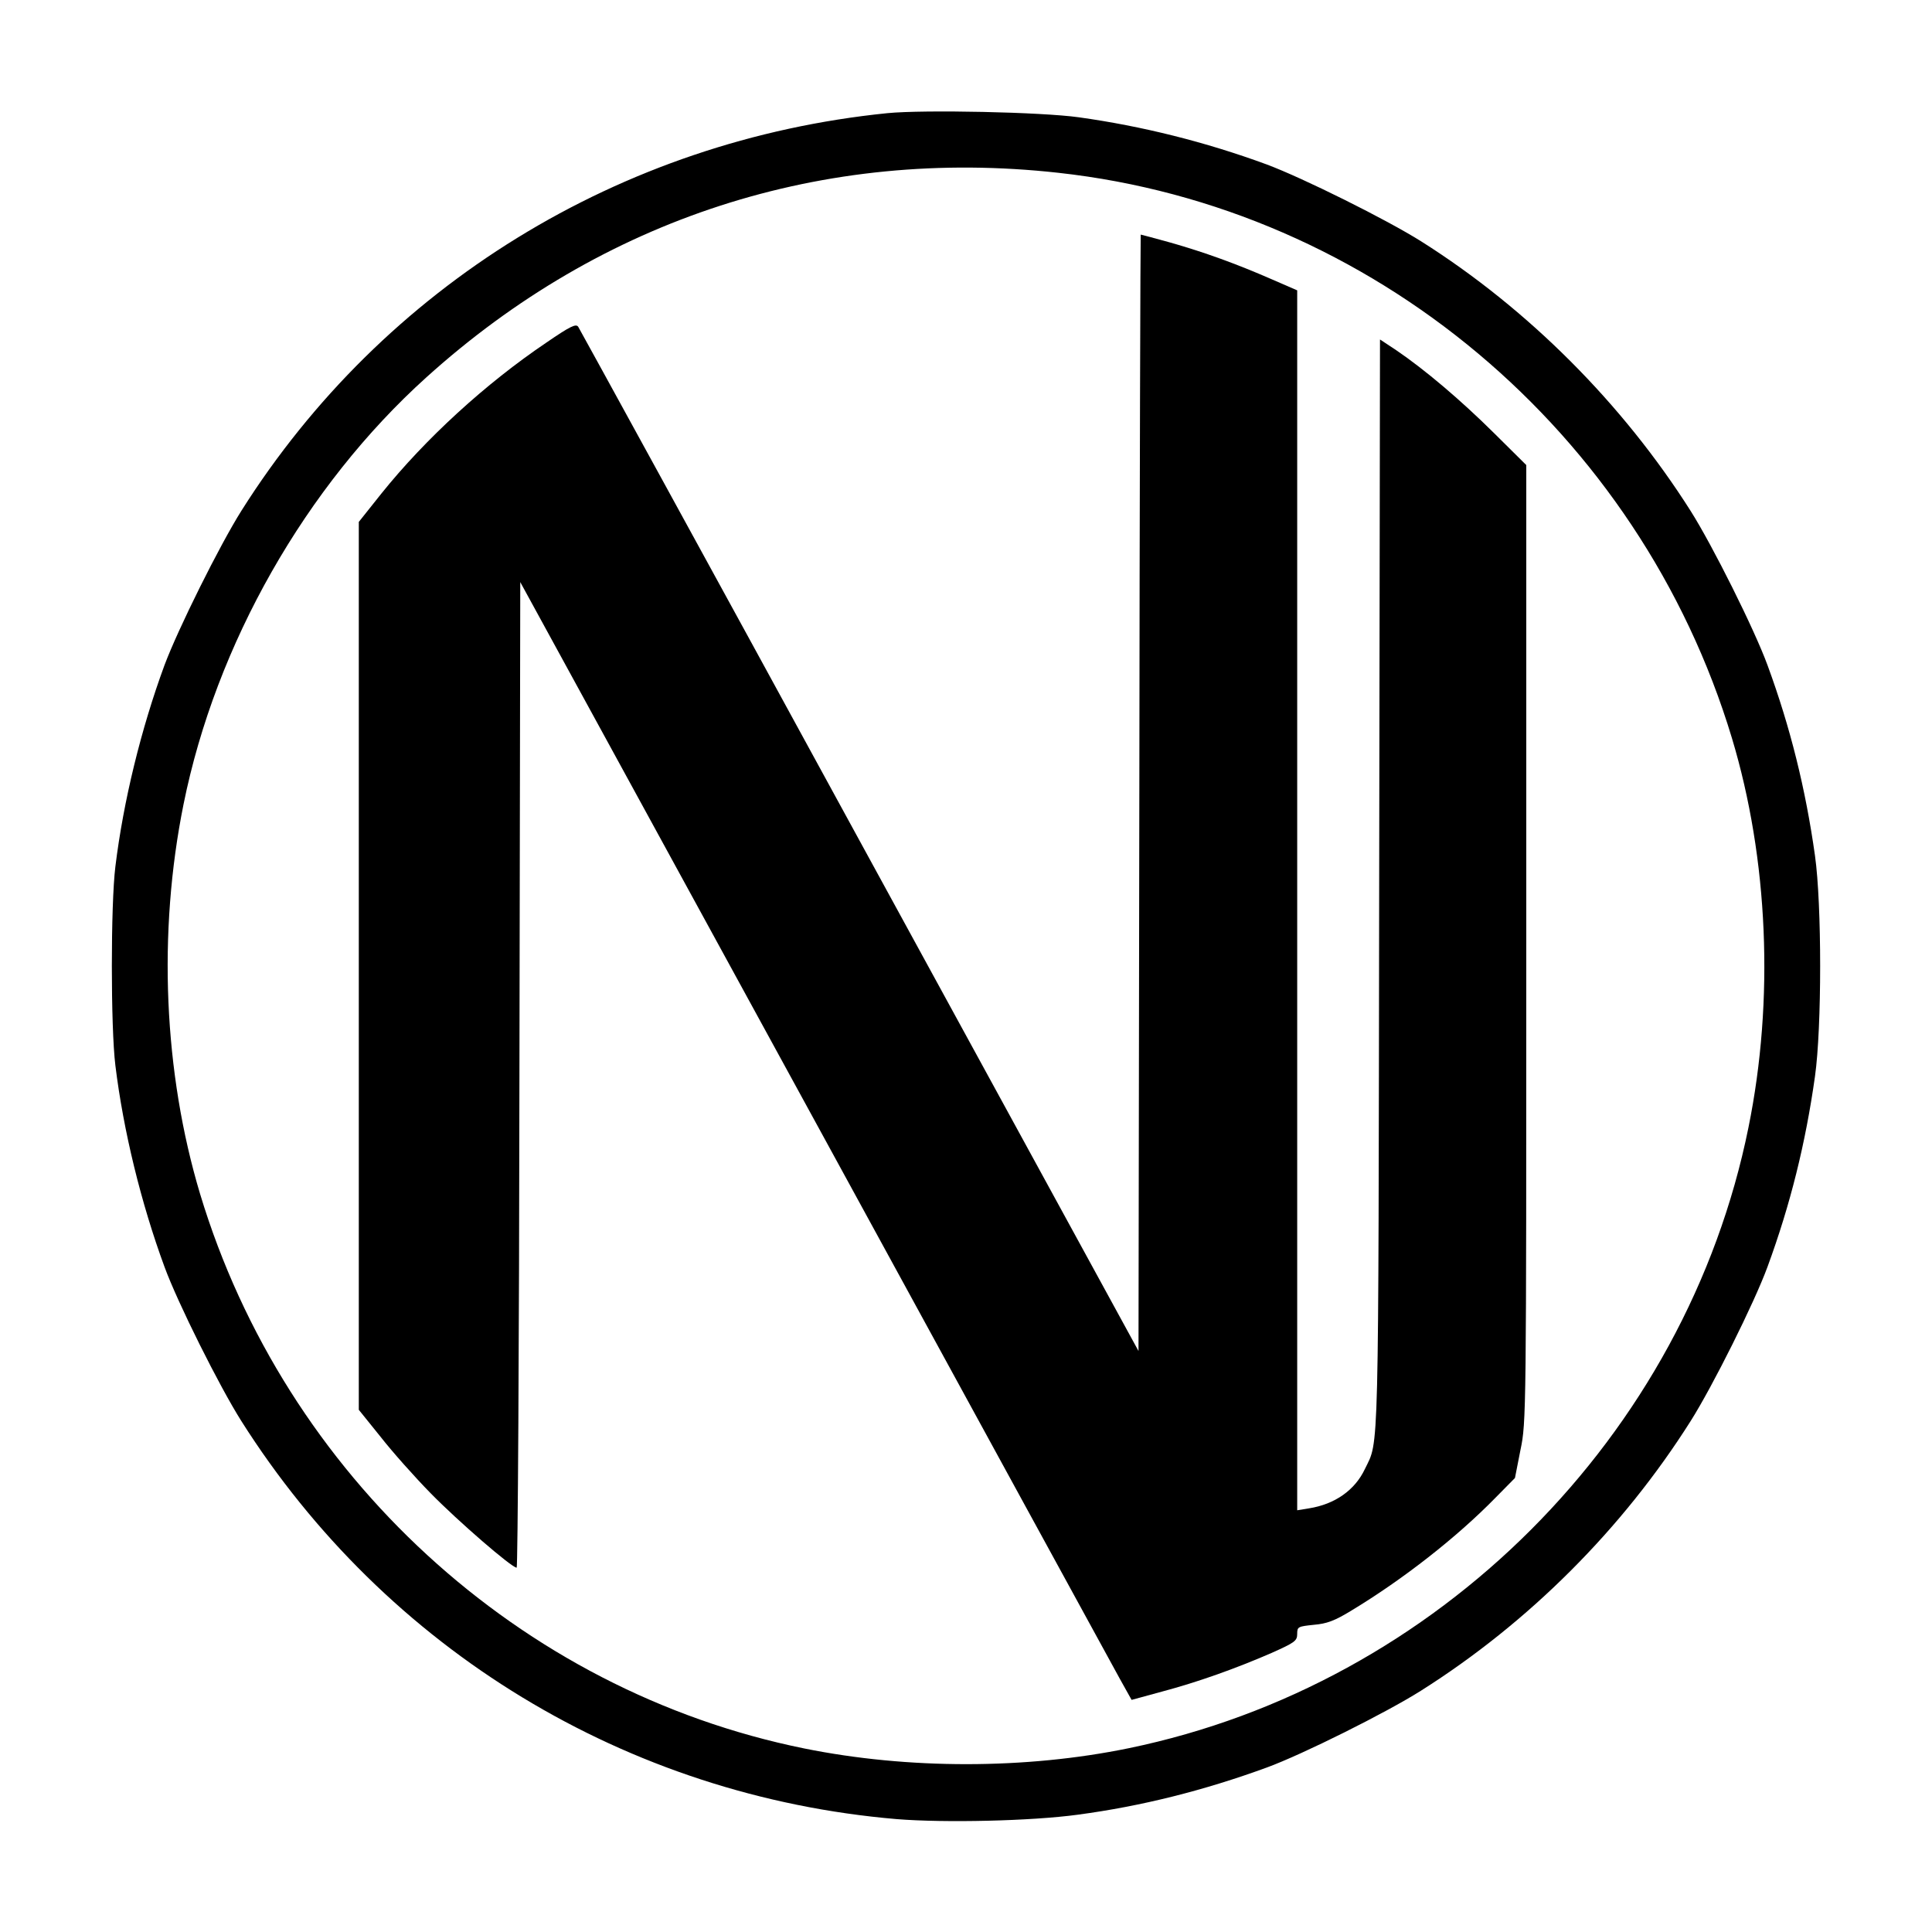
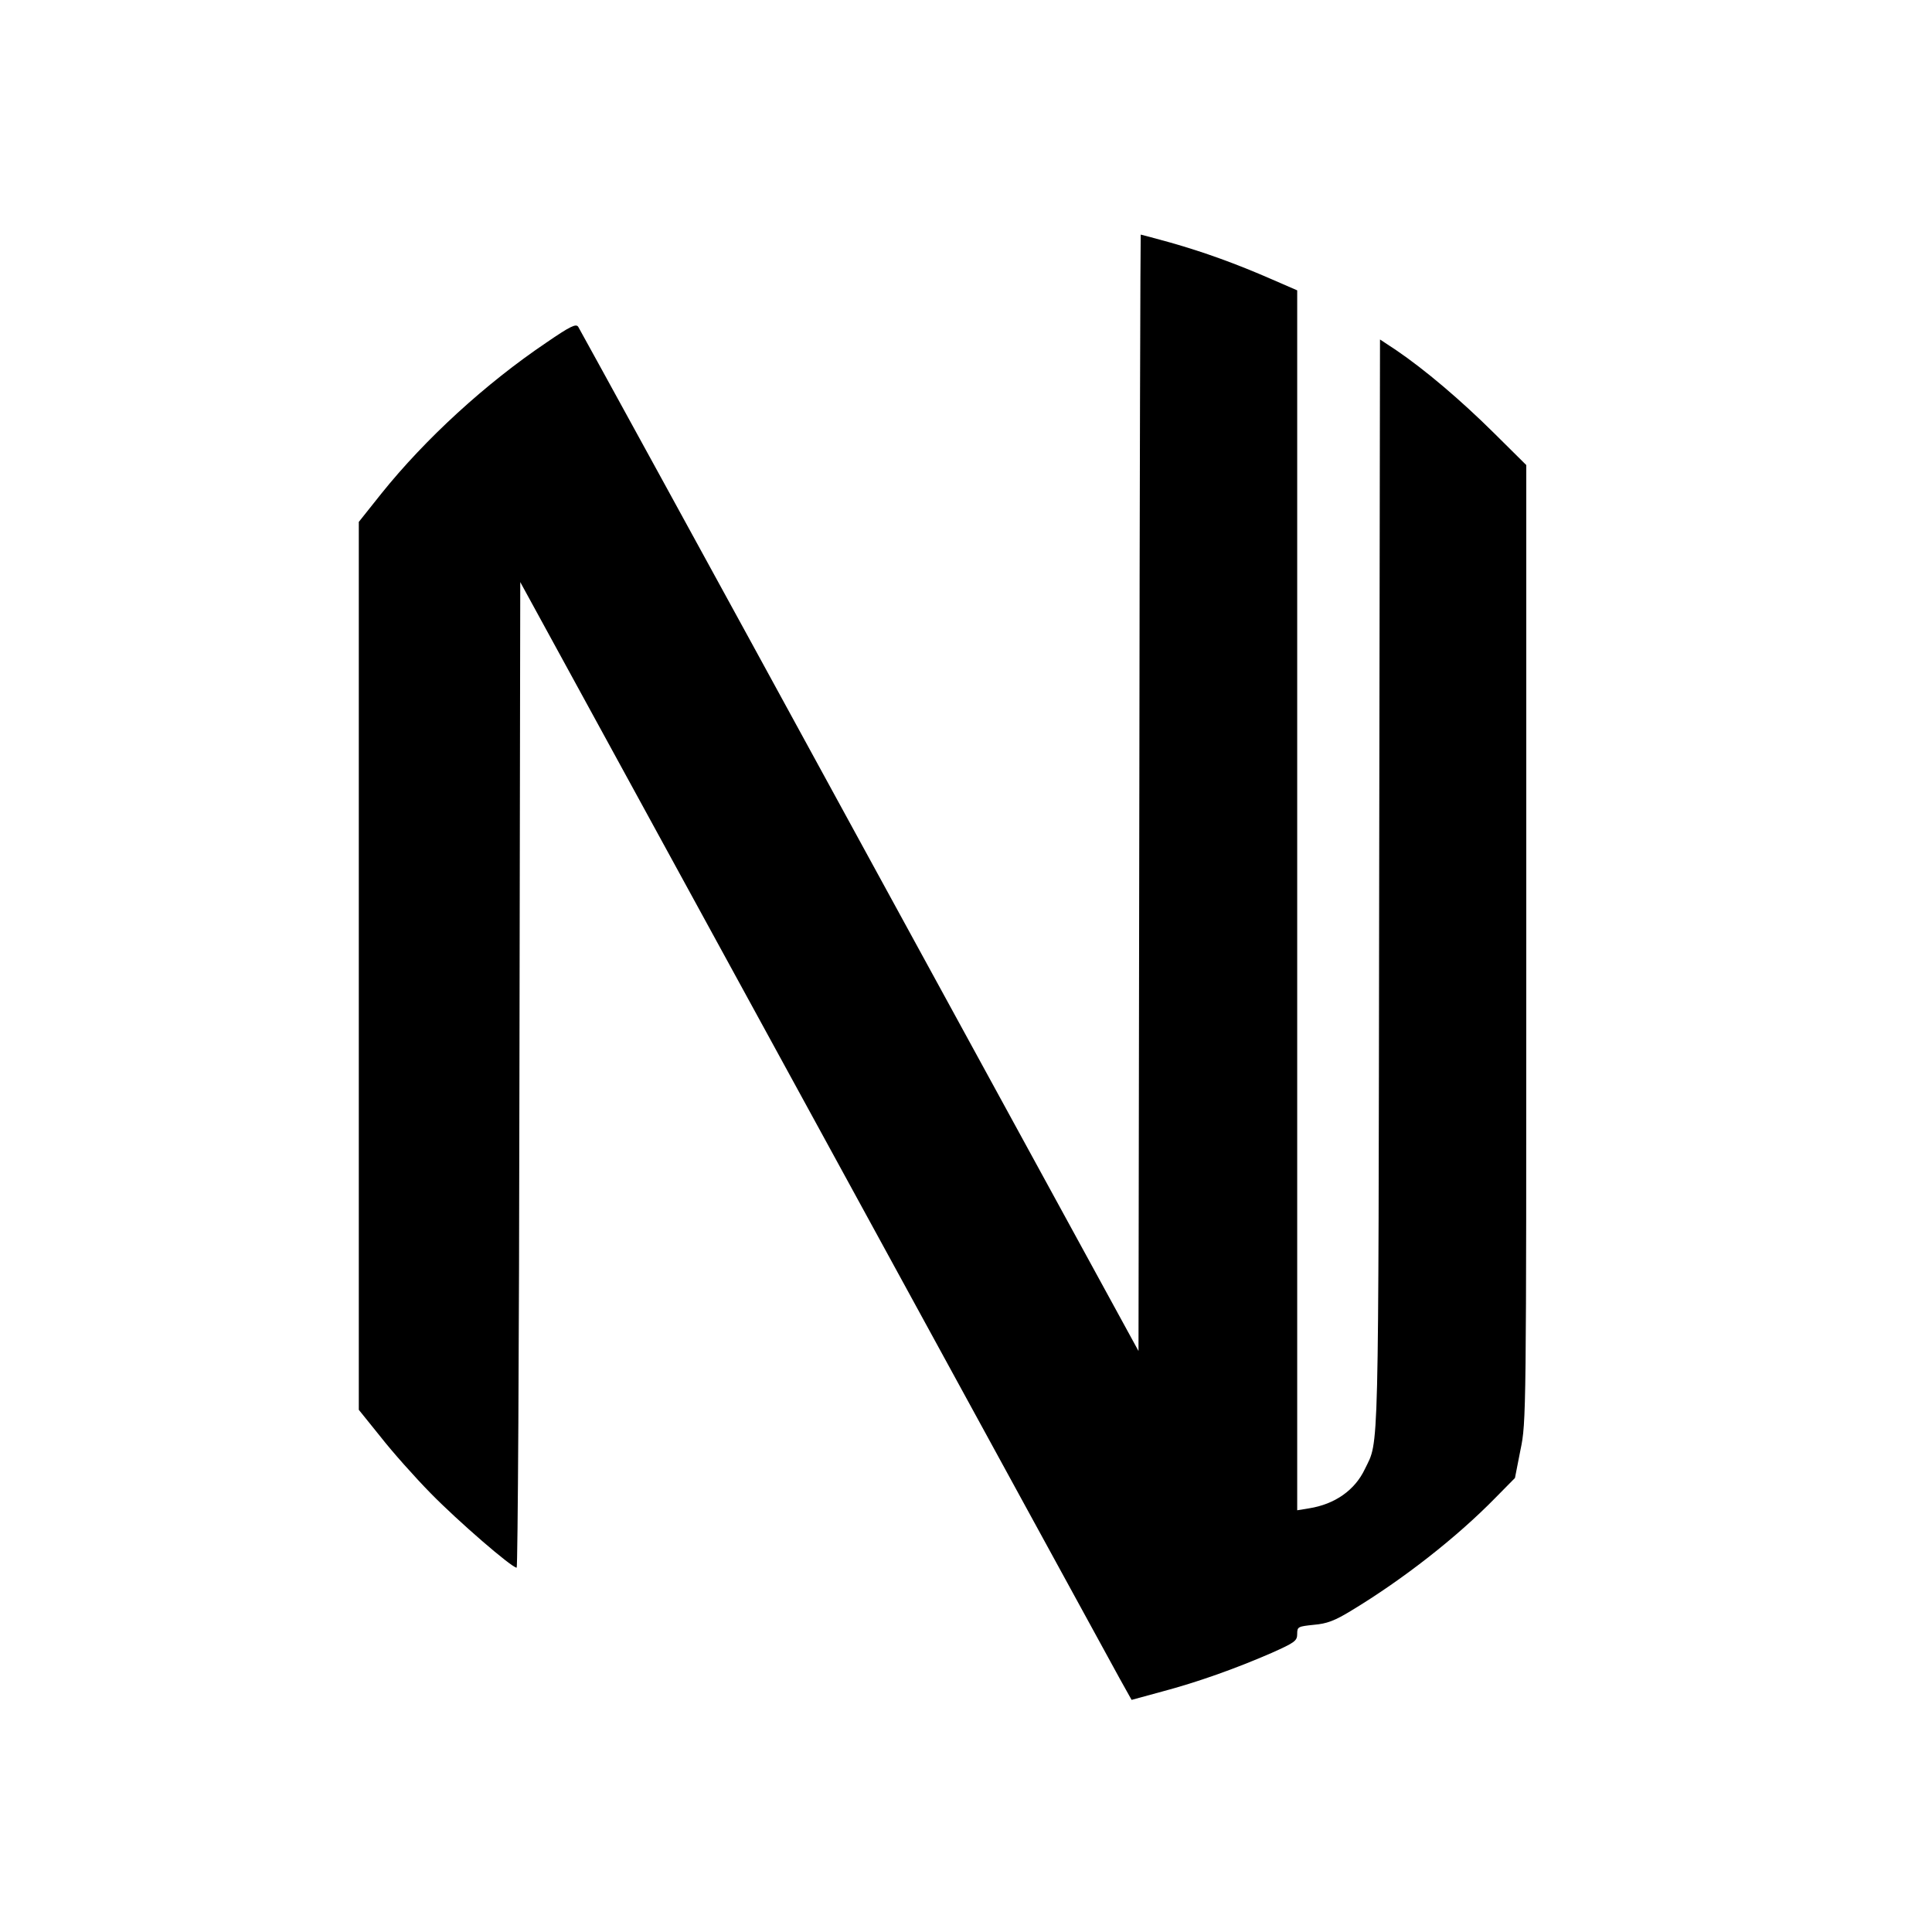
<svg xmlns="http://www.w3.org/2000/svg" version="1.0" width="700pt" height="700pt" viewBox="0 0 700 700" preserveAspectRatio="xMidYMid meet">
  <g transform="translate(0,700) scale(0.1,-0.1)" fill="#000000" stroke="none">
-     <path d="M3215 6590 c-968 -98 -1826 -626 -2340 -1440 -80 -127 -230 -429 -279 -560 -85 -231 -149 -493 -178 -730 -17 -138 -17 -582 0 -720 29 -237 93 -499 178 -730 48 -131 199 -433 278 -558 525 -830 1398 -1360 2375 -1443 174 -14 487 -7 656 16 232 31 458 88 685 171 131 48 433 199 558 278 391 247 731 587 978 978 79 125 230 427 278 558 83 226 138 448 172 690 25 177 25 623 0 800 -34 242 -89 464 -172 690 -48 131 -199 433 -278 558 -247 390 -590 733 -976 977 -127 80 -429 230 -560 279 -223 82 -452 139 -681 171 -135 19 -561 28 -694 15z m619 -216 c1137 -125 2106 -938 2441 -2048 132 -438 154 -949 60 -1411 -226 -1118 -1126 -2018 -2245 -2249 -374 -77 -800 -77 -1176 -1 -1031 209 -1881 989 -2189 2009 -132 440 -154 946 -60 1412 117 580 442 1152 880 1547 638 576 1438 835 2289 741z" />
    <path d="M4128 4127 l-3 -2022 -1010 1848 c-555 1017 -1015 1855 -1020 1863 -8 12 -29 2 -115 -57 -221 -149 -439 -349 -598 -547 l-82 -103 0 -1608 0 -1609 79 -98 c43 -55 125 -147 182 -205 99 -101 293 -269 311 -269 4 0 9 803 10 1785 l3 1786 1065 -1948 c585 -1071 1084 -1983 1107 -2025 l43 -77 110 30 c128 34 266 83 397 140 85 38 93 44 93 69 0 26 3 27 60 33 47 4 75 14 137 52 187 113 381 265 520 407 l72 73 20 102 c21 100 21 126 21 1835 l0 1733 -117 116 c-121 120 -251 230 -354 300 l-59 39 -3 -1972 c-3 -2124 0 -2013 -52 -2121 -36 -76 -108 -127 -202 -142 l-43 -7 0 2210 0 2210 -92 40 c-128 56 -244 98 -367 133 -58 16 -106 29 -108 29 -1 0 -4 -910 -5 -2023z" />
  </g>
</svg>